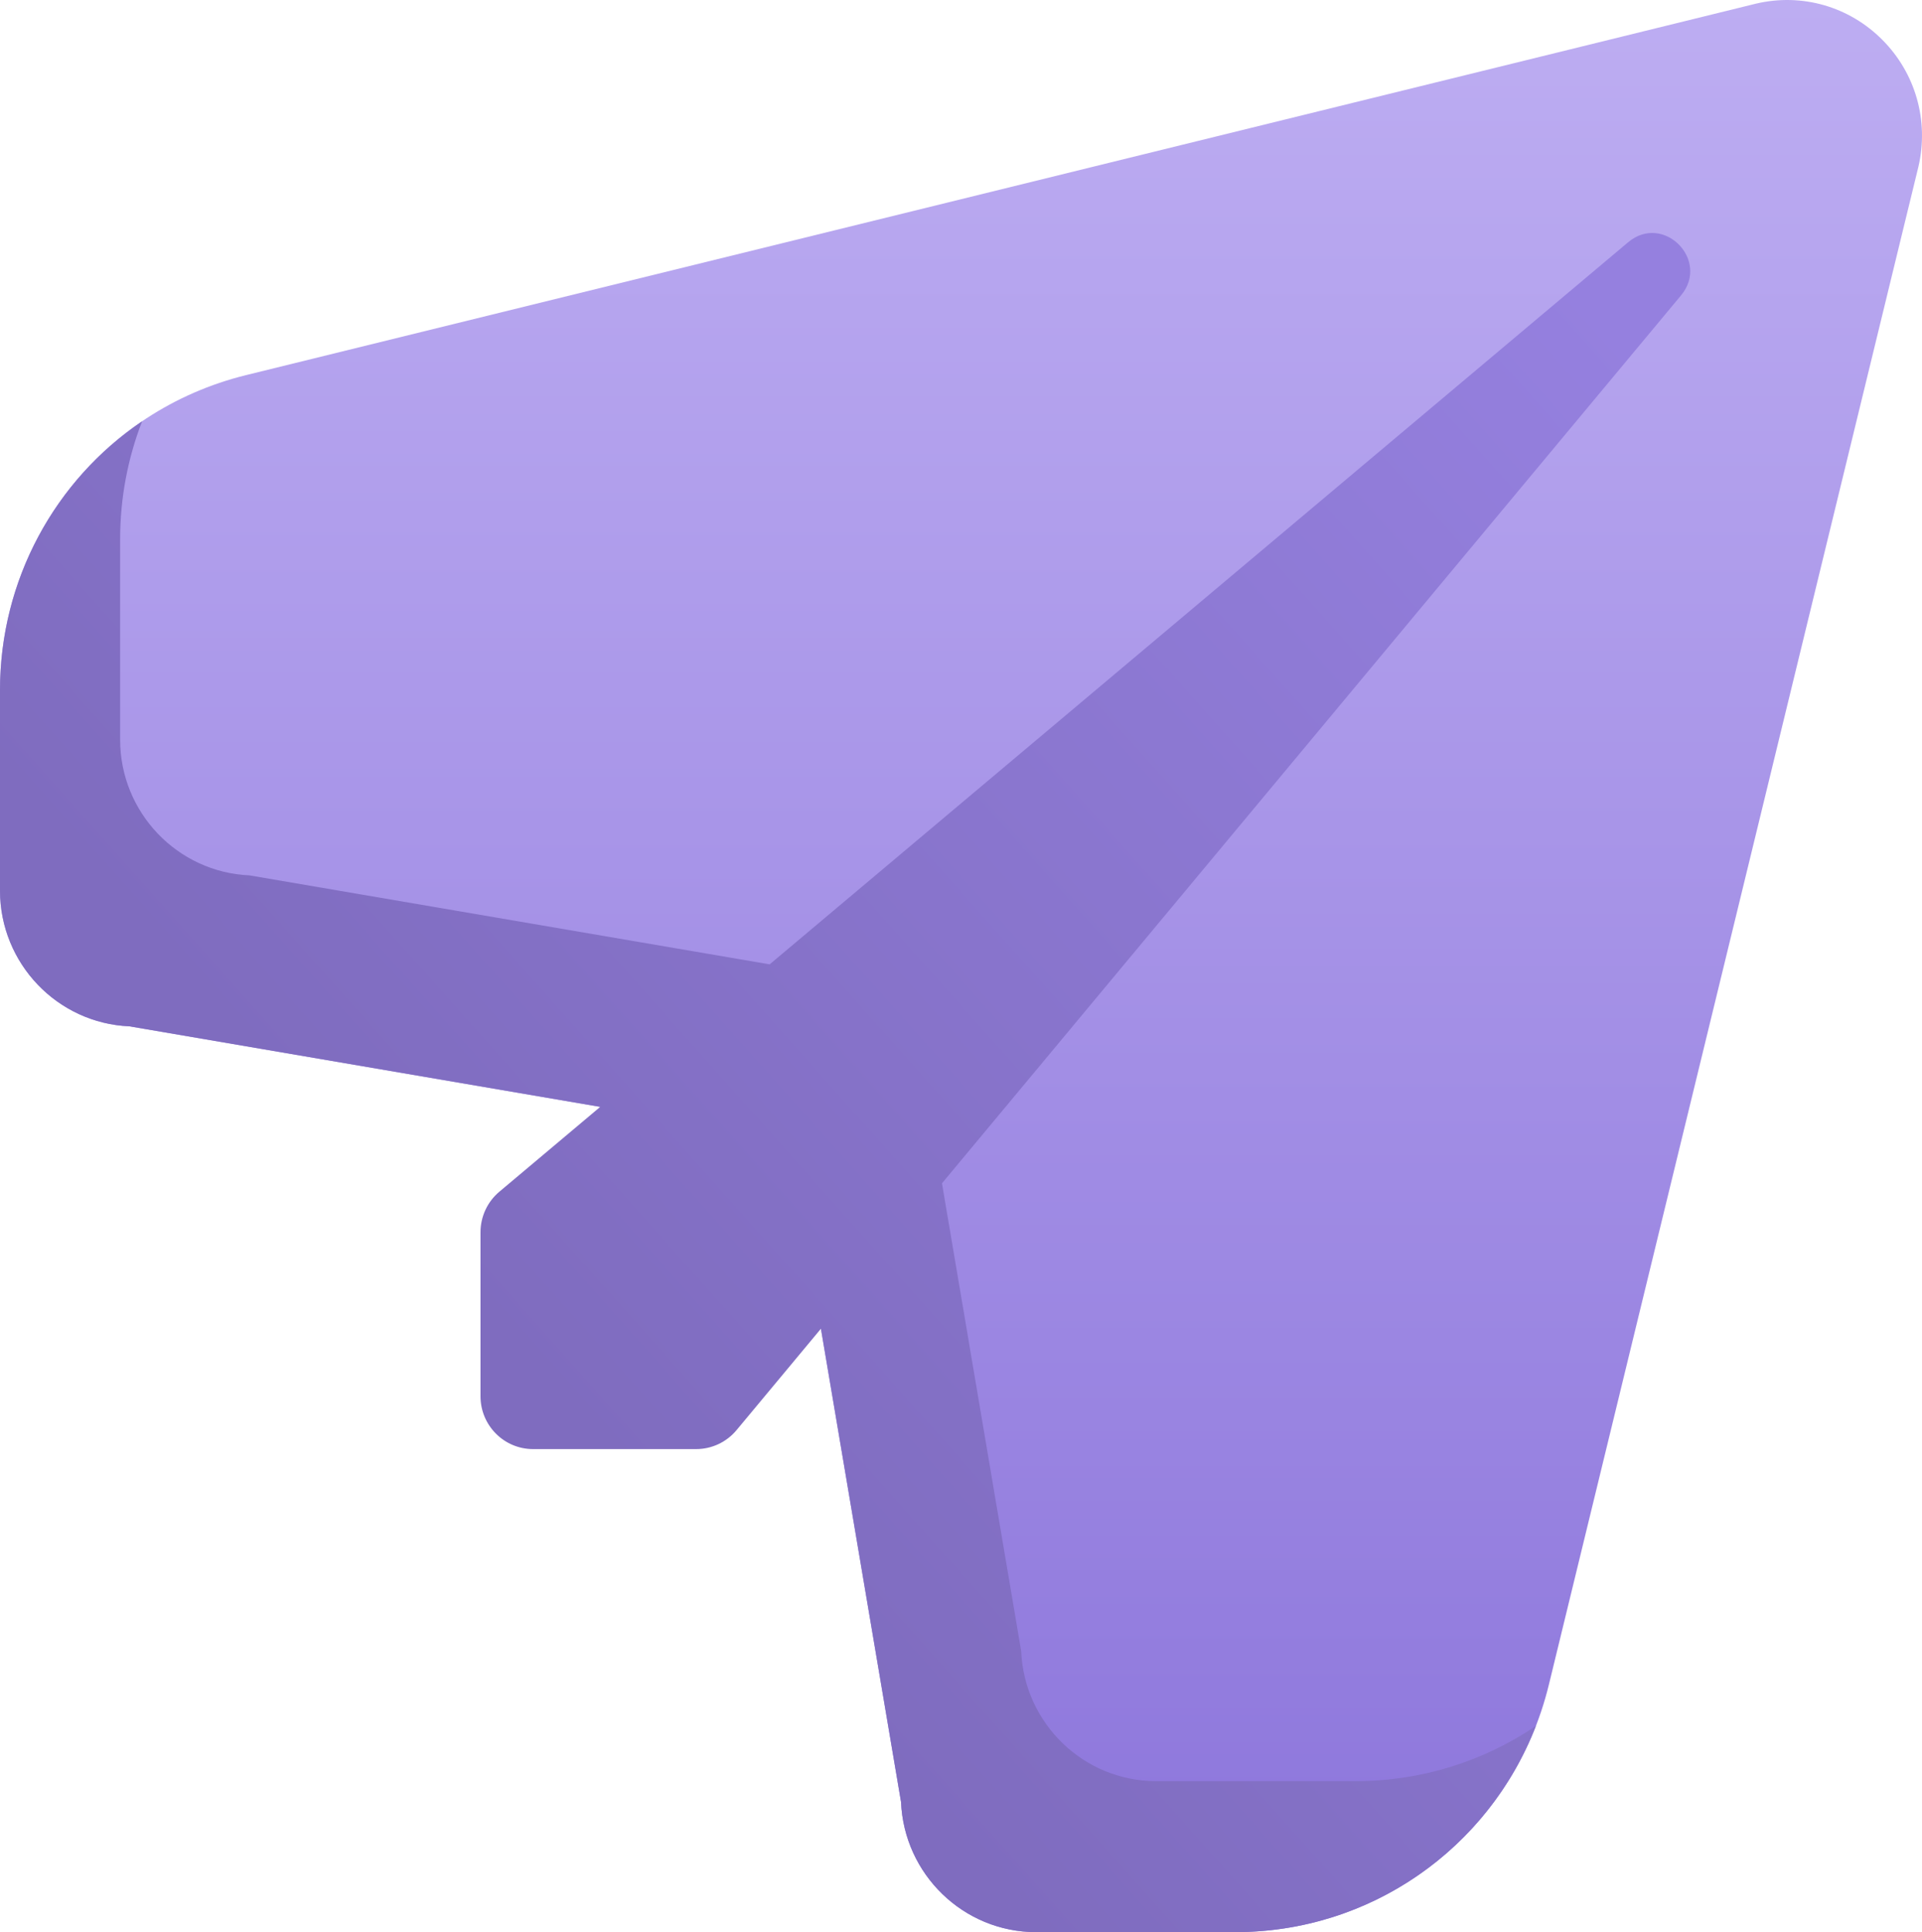
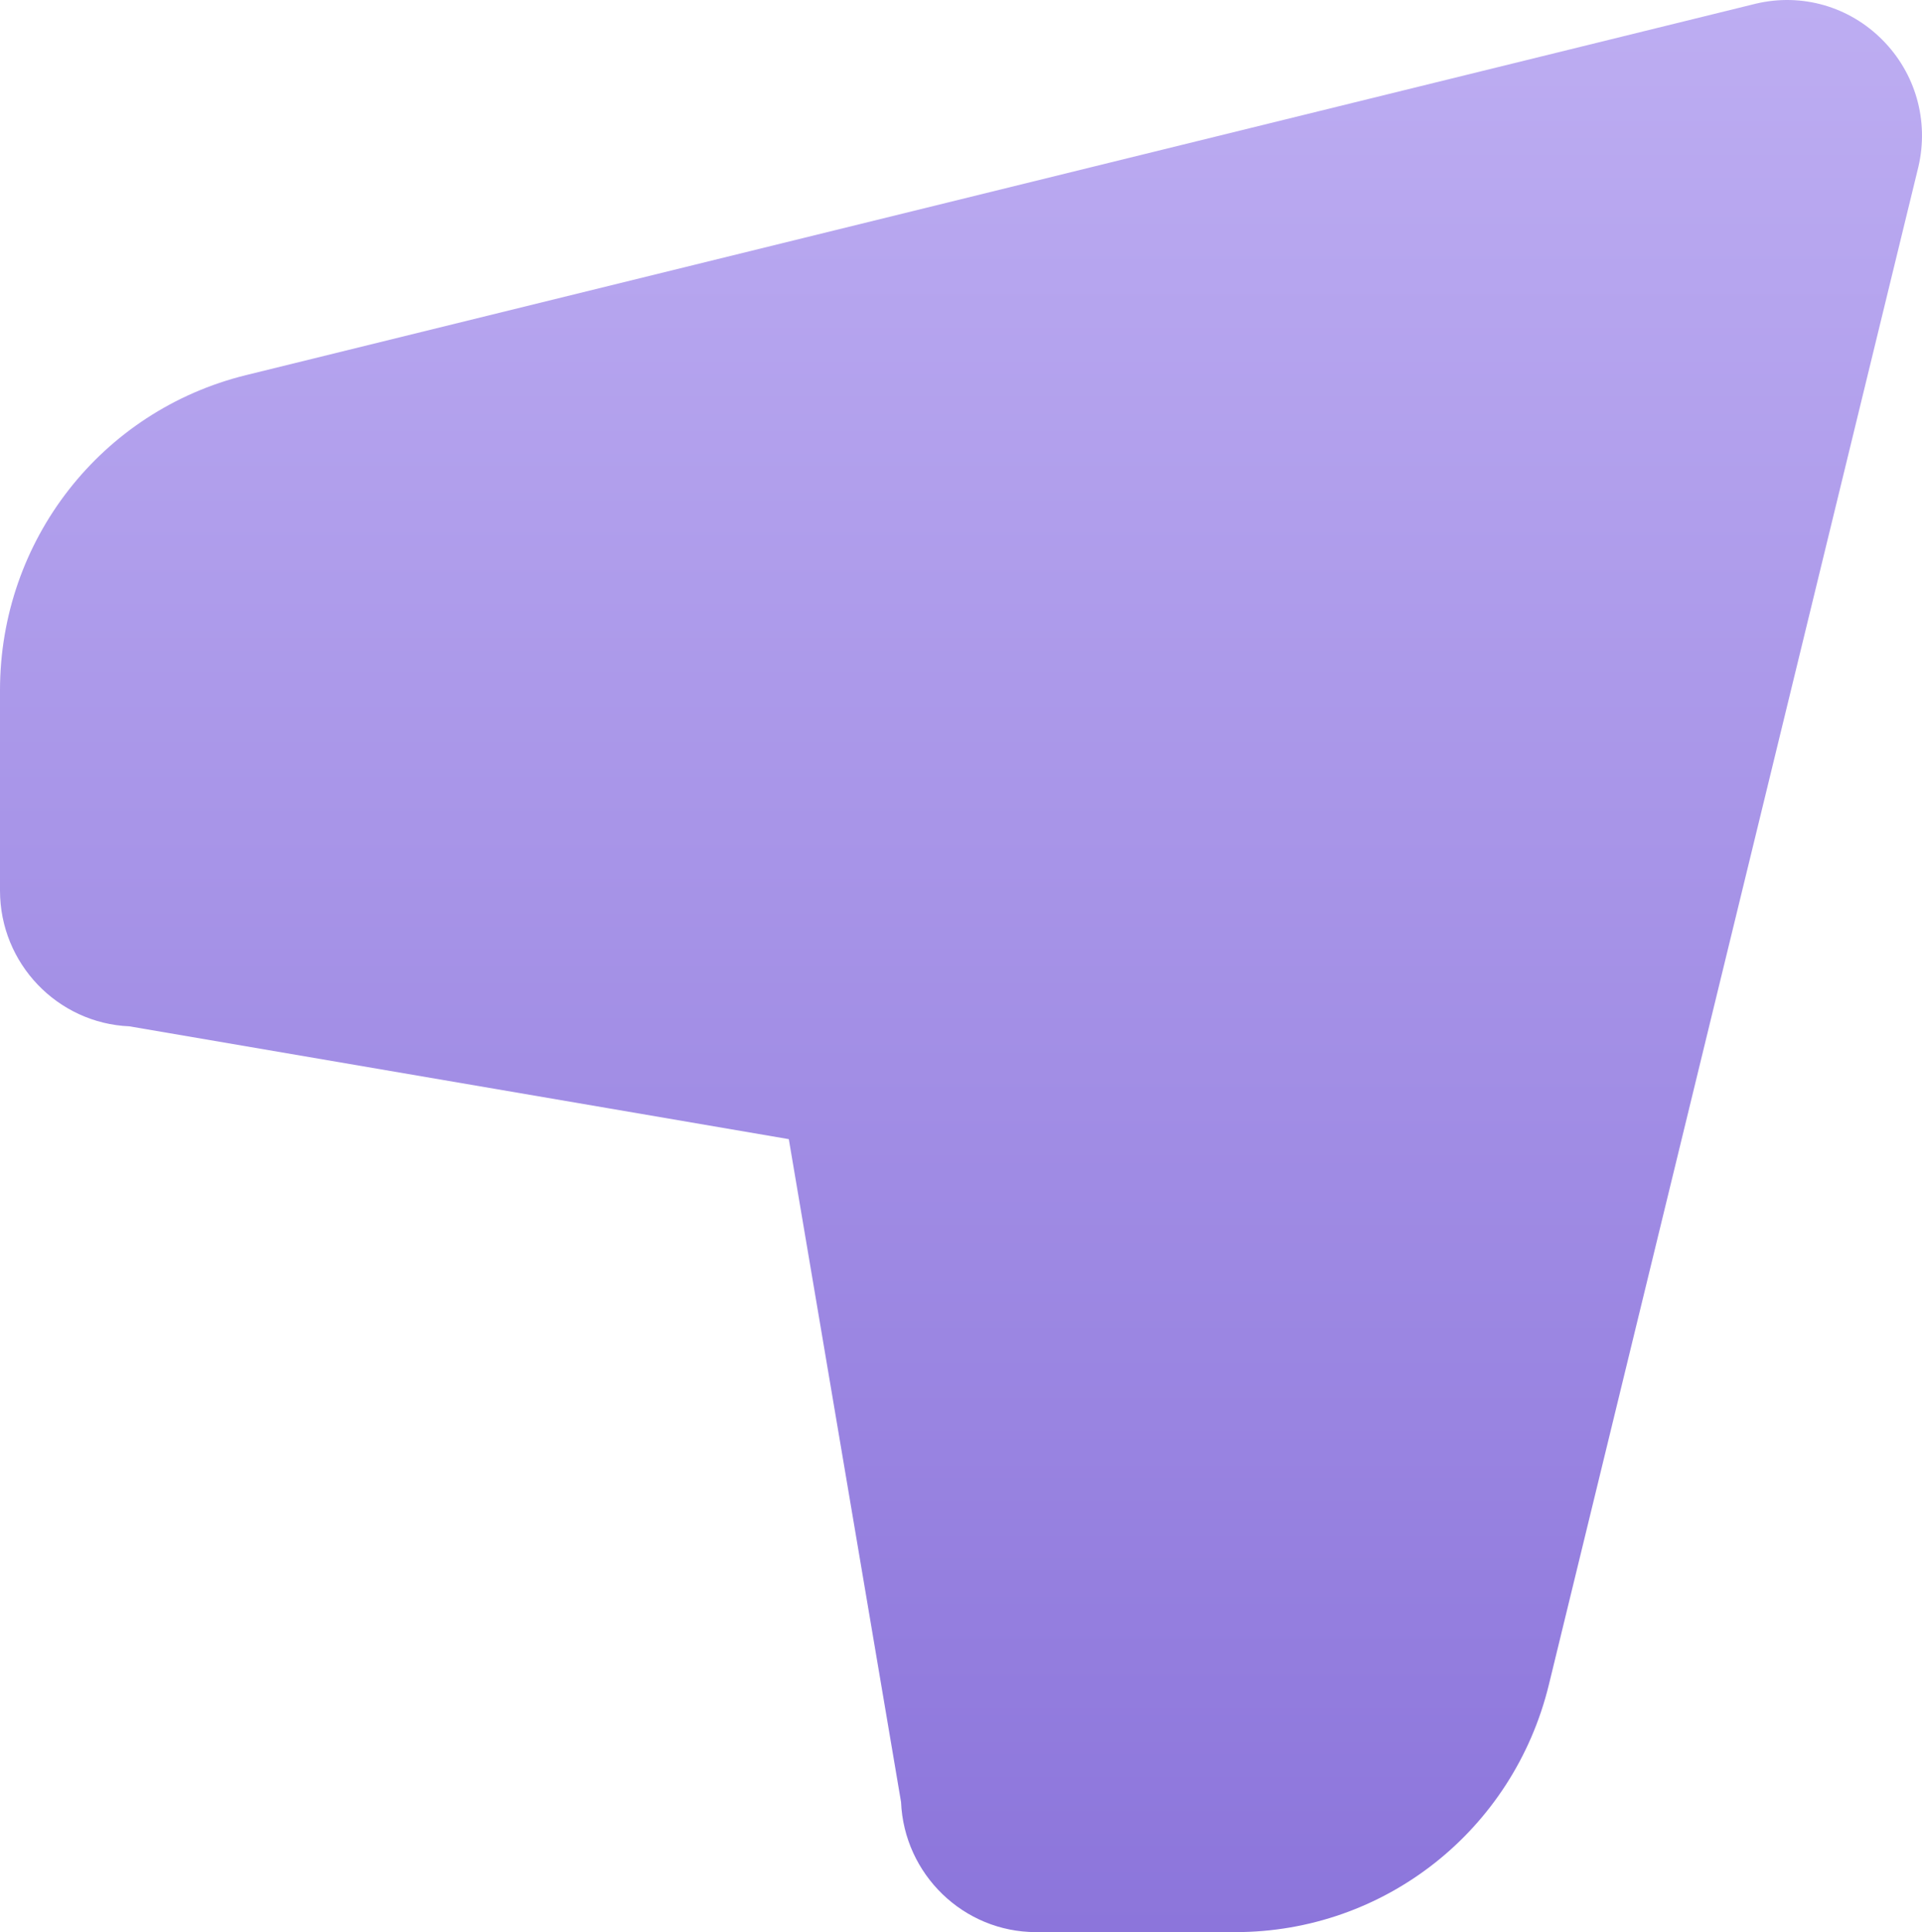
<svg xmlns="http://www.w3.org/2000/svg" width="190" height="191" viewBox="0 0 190 191" fill="none">
  <path d="M189.644 16.488C189.64 16.507 189.636 16.529 189.629 16.548L188.107 22.793L153.113 166.543C149.606 180.942 136.859 191 122.116 191H102.422C95.249 191 89.374 185.285 89.074 178.144L81.002 130.462L77.978 112.611L60.221 109.571L12.788 101.457C5.685 101.155 0 95.25 0 88.039V68.241C0 53.42 10.005 40.606 24.329 37.081L167.326 1.902L173.538 0.373C173.557 0.365 173.579 0.361 173.598 0.358C178.129 -0.705 182.793 0.634 186.081 3.939C189.369 7.244 190.701 11.933 189.644 16.488V16.488Z" fill="url(#paint0_linear)" />
-   <path fill-rule="evenodd" clip-rule="evenodd" d="M76.084 95.332L160.951 23.947C164.423 21.026 169.084 25.711 166.178 29.202L93.12 116.975L100.949 163.223C101.249 170.363 107.124 176.078 114.297 176.078H133.991C140.548 176.078 146.708 174.09 151.833 170.617C147.109 182.804 135.427 191 122.116 191H102.422C95.249 191 89.374 185.285 89.074 178.145L81.153 131.352L72.808 141.379C71.82 142.564 70.361 143.25 68.823 143.25H52.695C49.826 143.25 47.5 140.912 47.5 138.027V121.815C47.5 120.268 48.182 118.801 49.361 117.809L59.335 109.42L12.788 101.457C5.685 101.155 0 95.25 0 88.039V68.241C0 57.307 5.444 47.466 14.05 41.643C12.639 45.276 11.875 49.223 11.875 53.319V73.117C11.875 80.328 17.56 86.233 24.663 86.535L72.096 94.649L76.084 95.332Z" fill="url(#paint1_linear)" />
  <defs>
    <linearGradient id="paint0_linear" x1="95" y1="0" x2="95" y2="191" gradientUnits="userSpaceOnUse">
      <stop stop-color="#BDADF2" />
      <stop offset="1" stop-color="#8C75DB" />
    </linearGradient>
    <linearGradient id="paint1_linear" x1="160.5" y1="32.5" x2="49" y2="132" gradientUnits="userSpaceOnUse">
      <stop stop-color="#9580DF" />
      <stop offset="1" stop-color="#7F6CBF" />
    </linearGradient>
  </defs>
</svg>